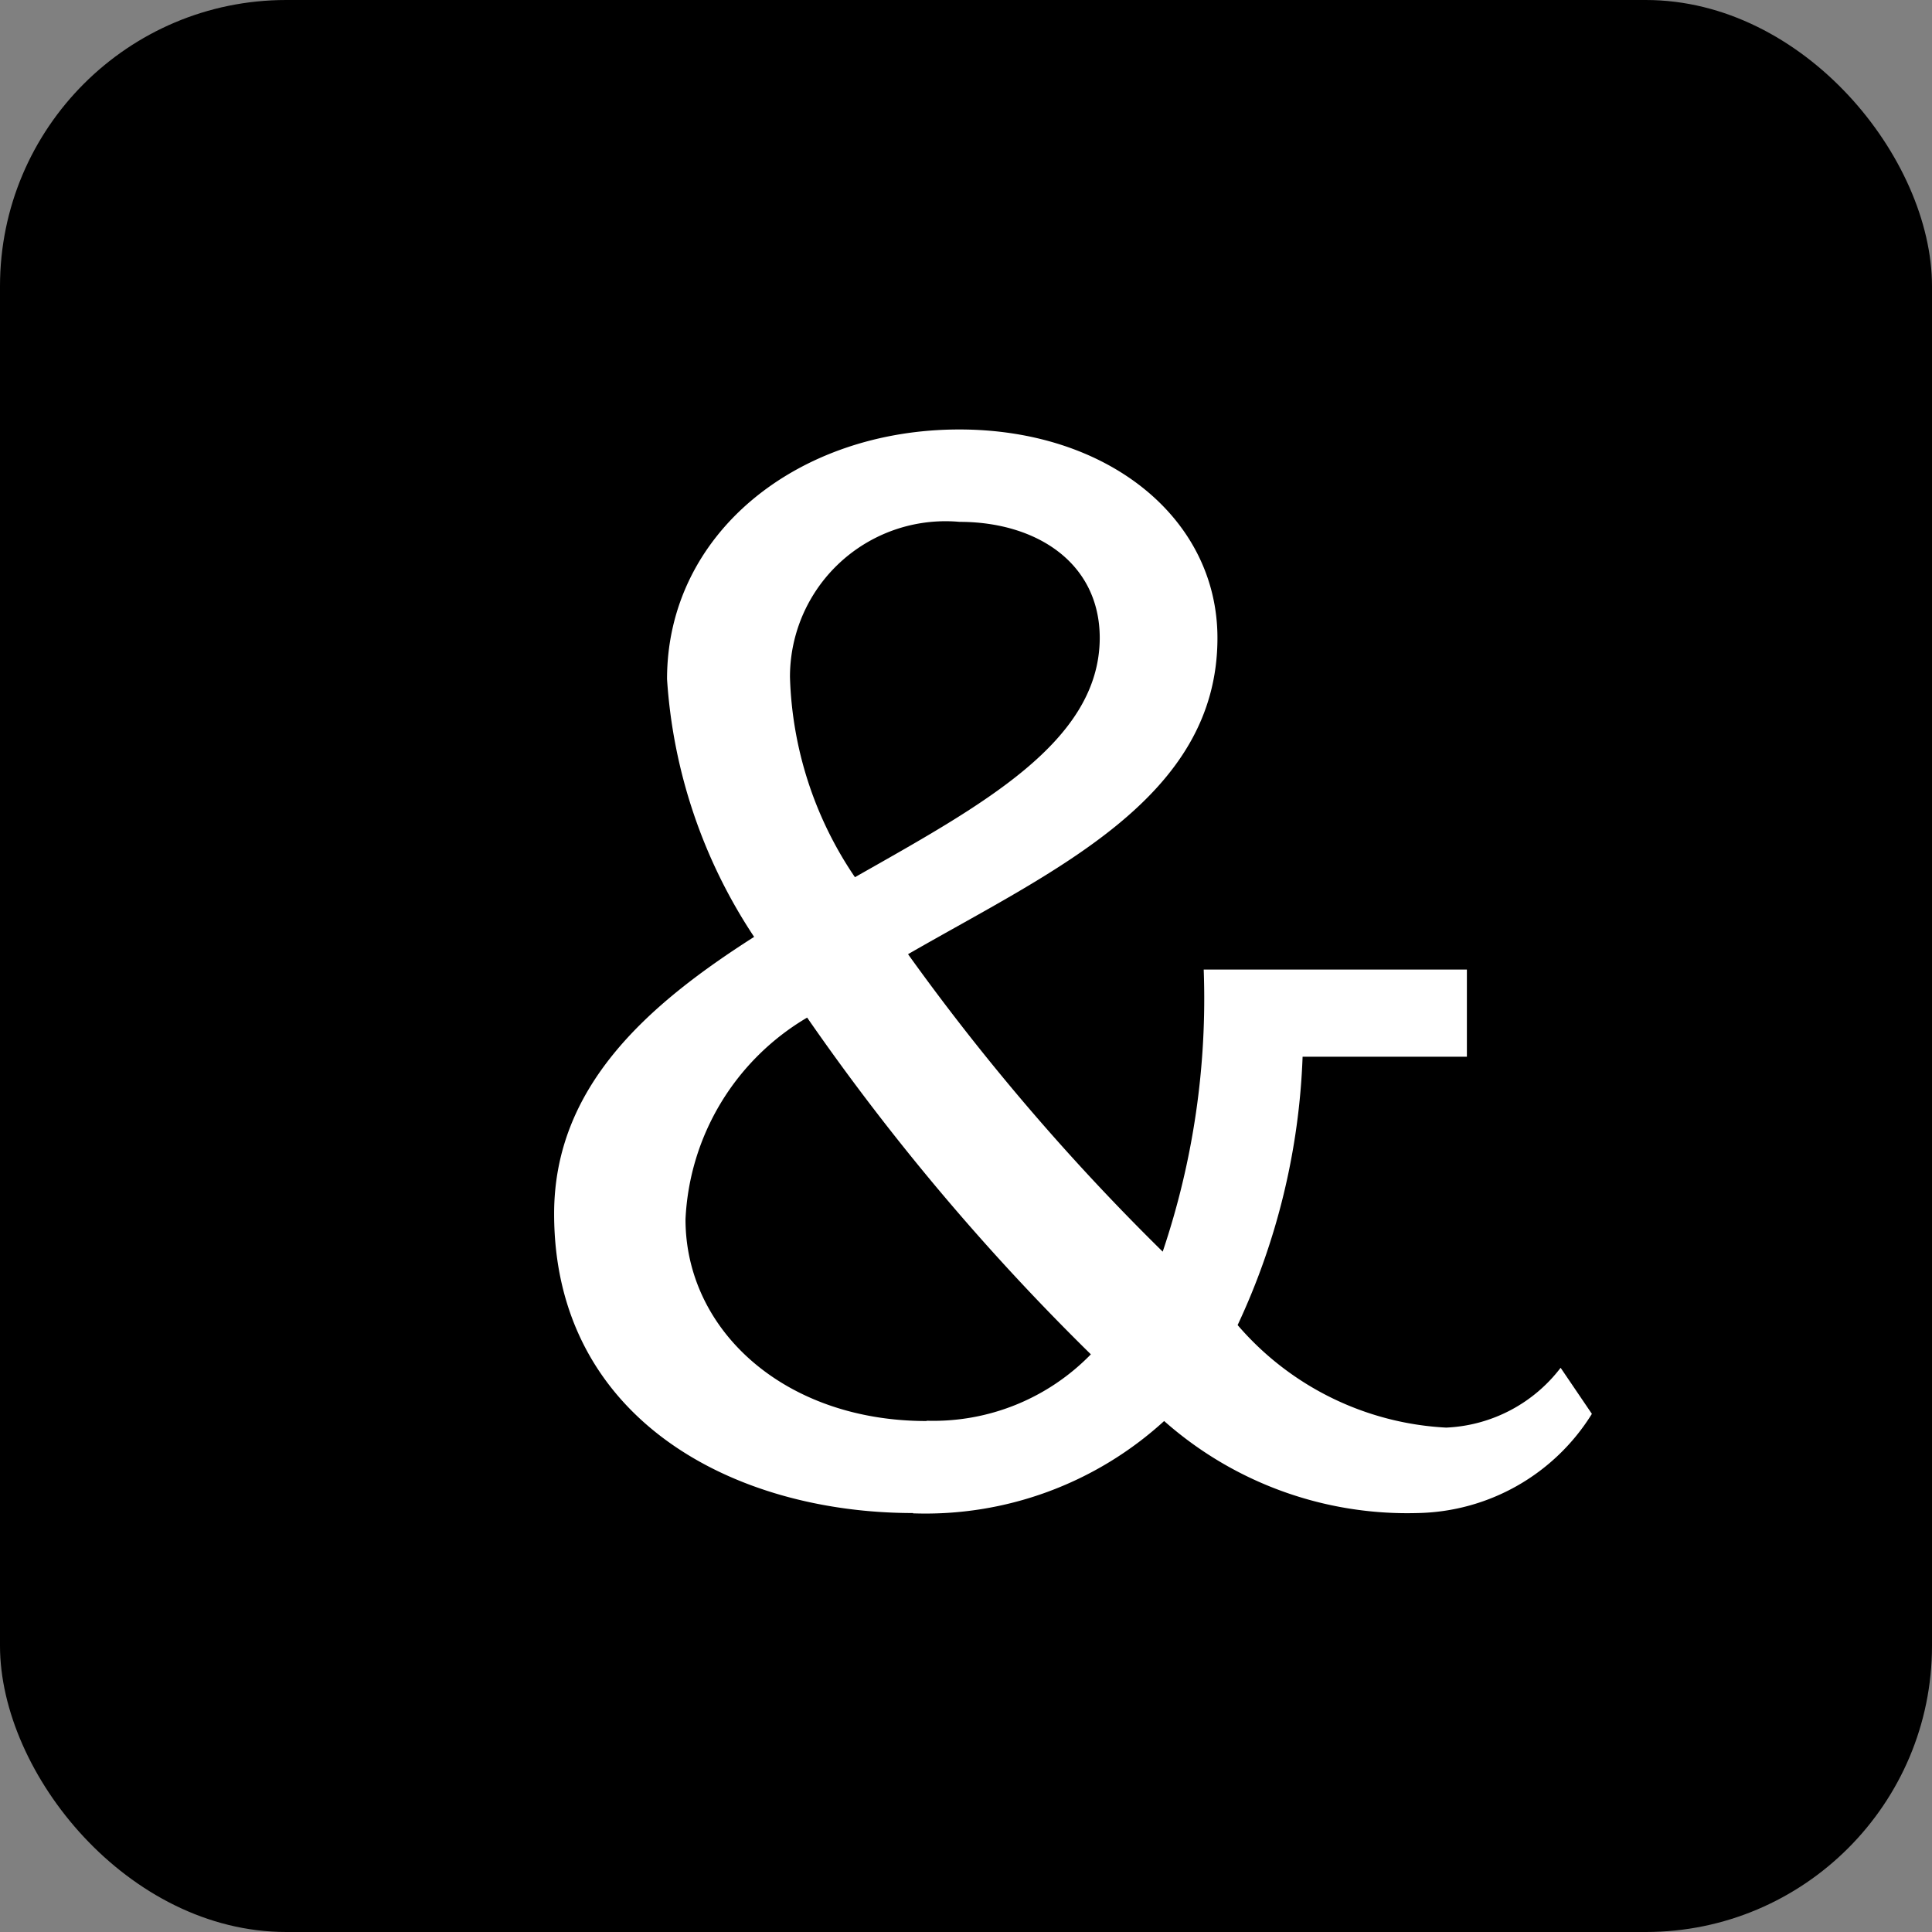
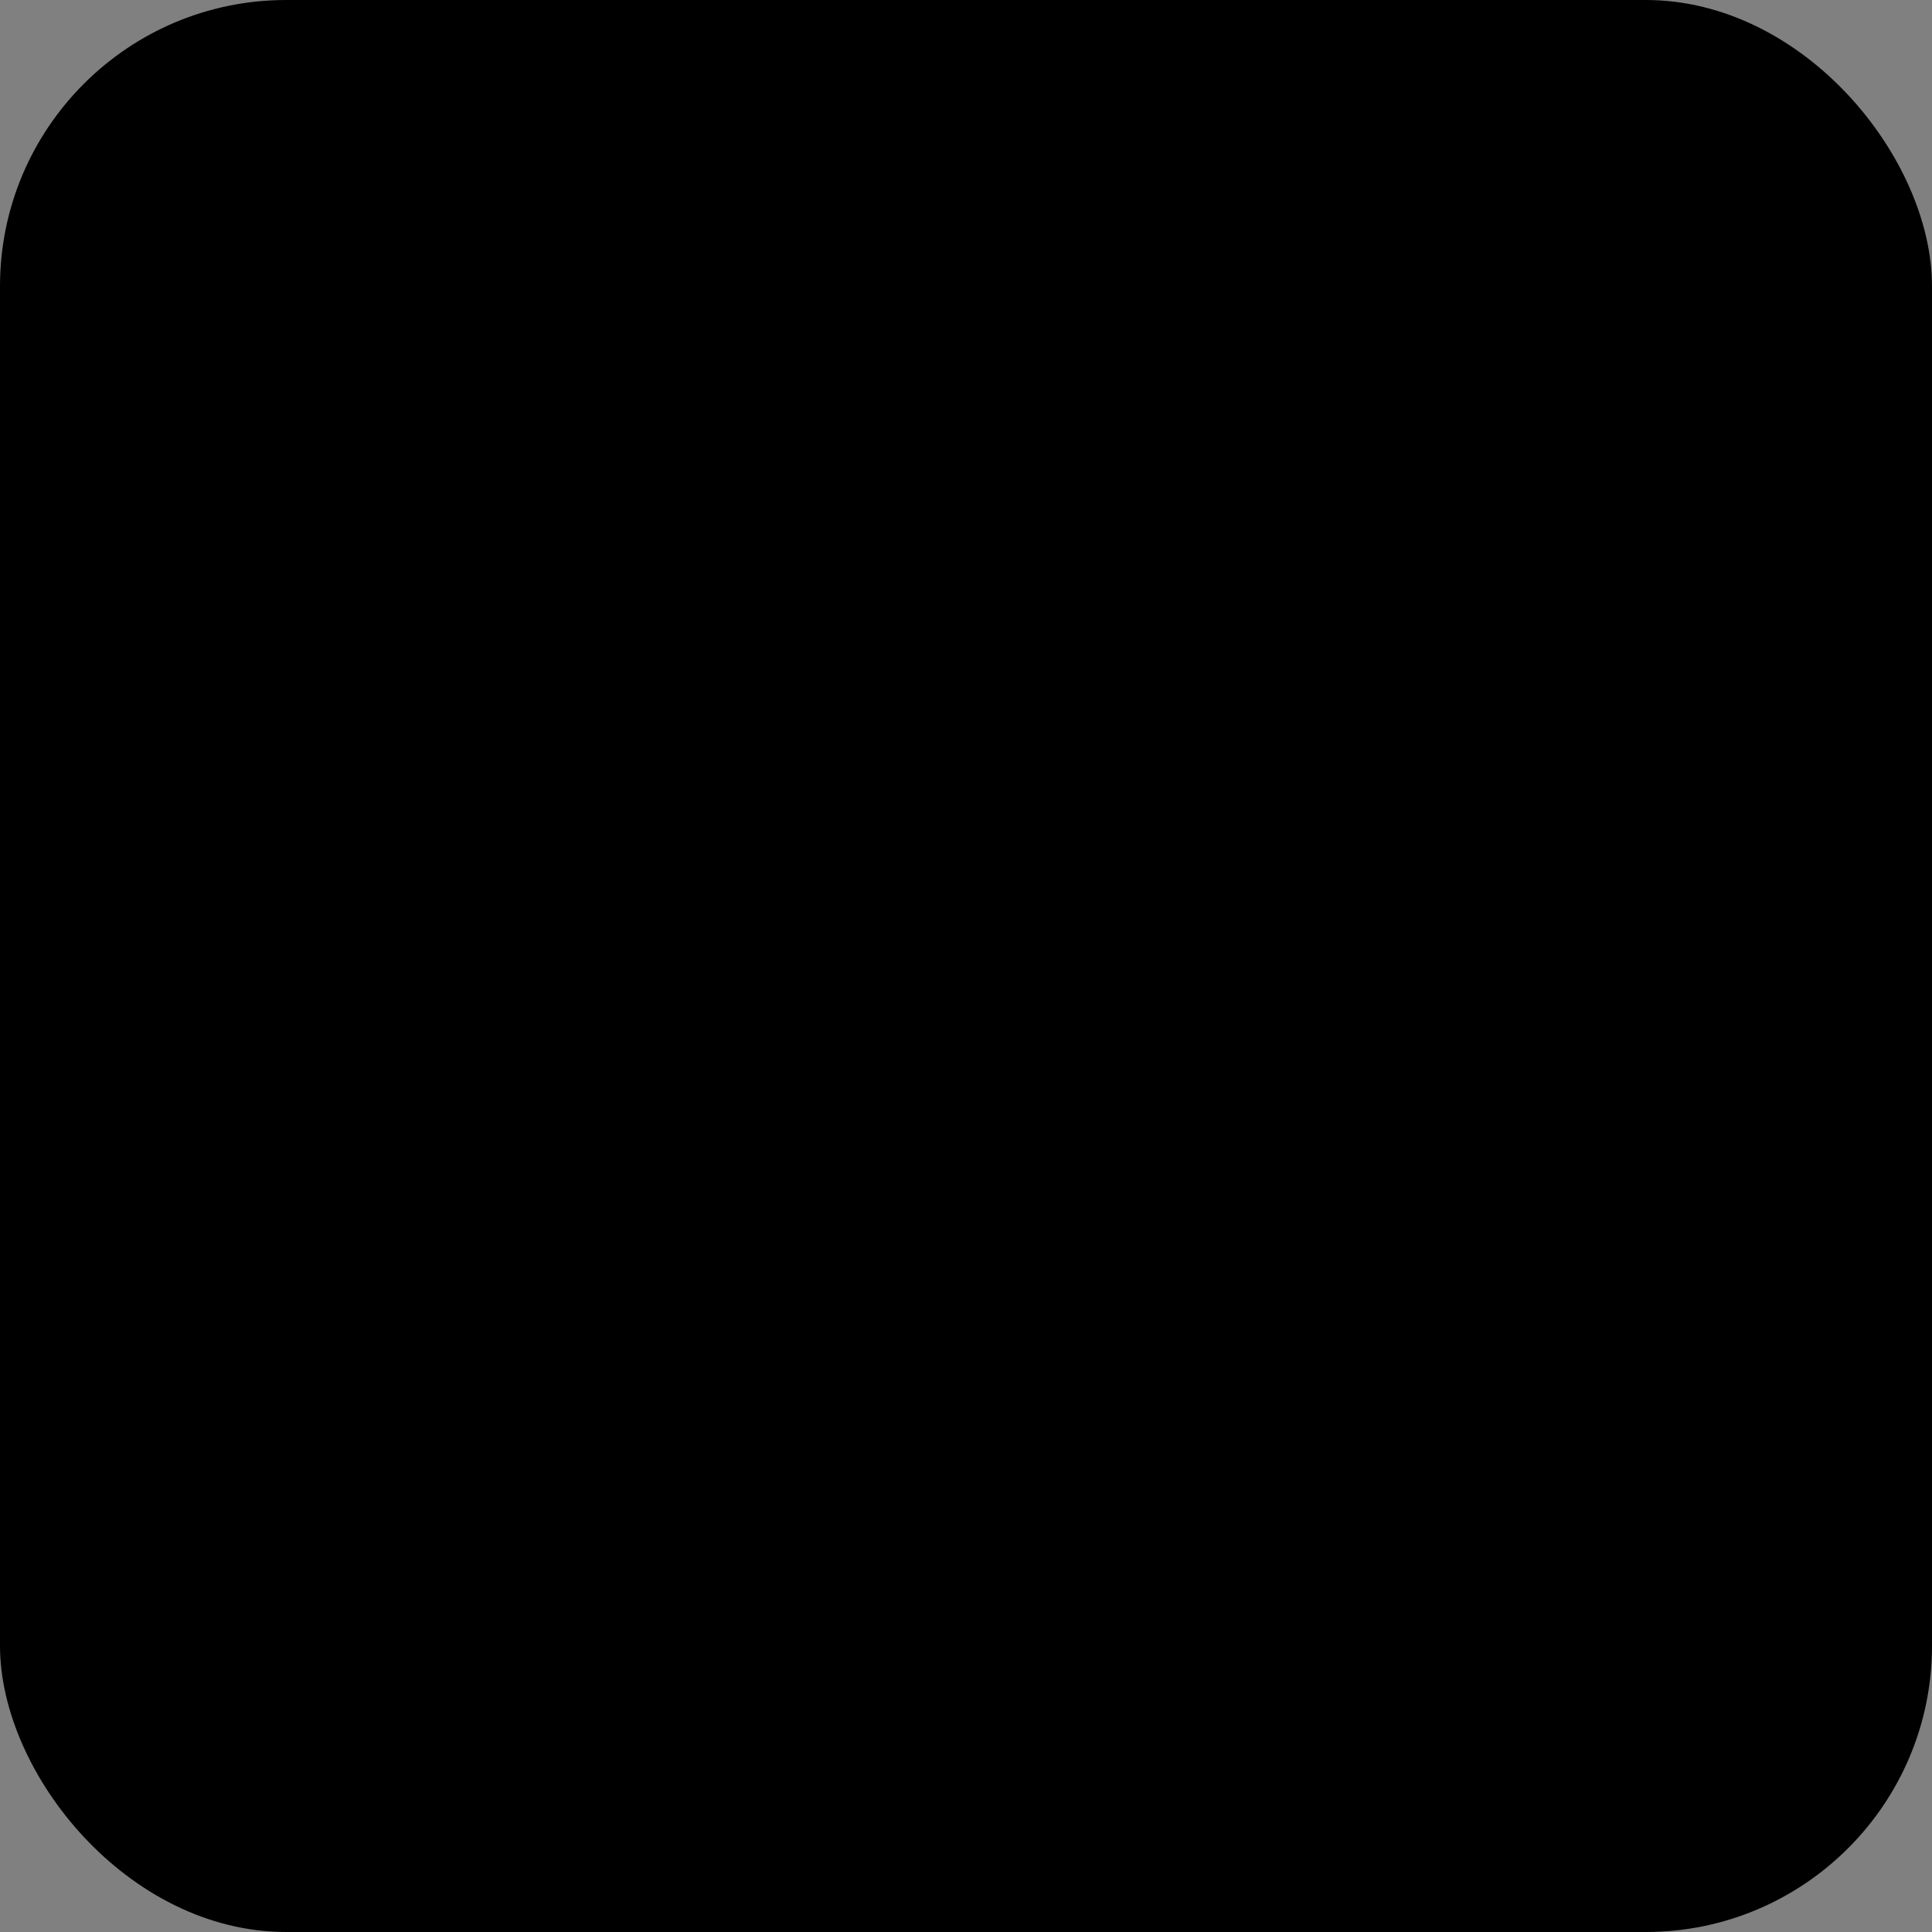
<svg xmlns="http://www.w3.org/2000/svg" width="27" height="27" viewBox="0 0 27 27">
  <rect x="0" y="0" width="27" height="27" fill="#808080" stroke="none" />
  <g id="Group_10481" data-name="Group 10481" transform="translate(-883 -493)">
    <rect id="Rectangle_2989" data-name="Rectangle 2989" width="27" height="27" rx="4" transform="translate(883 493)" />
-     <path id="Path_7168" data-name="Path 7168" d="M10.138-73.334a5.239,5.239,0,0,1-.908-2.795A2.174,2.174,0,0,1,11.6-78.3c1.075,0,1.959.573,1.959,1.624C13.554-75.221,11.906-74.338,10.138-73.334Zm1,7.6c-1.983,0-3.368-1.266-3.368-2.819a3.457,3.457,0,0,1,1.7-2.819,32.59,32.59,0,0,0,3.965,4.706A3.069,3.069,0,0,1,11.142-65.738Zm-.191,1.29a4.944,4.944,0,0,0,3.512-1.29A5.126,5.126,0,0,0,18-64.448a2.929,2.929,0,0,0,2.437-1.386L20-66.478a2.128,2.128,0,0,1-1.6.836,4.122,4.122,0,0,1-2.914-1.433,9.649,9.649,0,0,0,.908-3.75H18.69v-1.218H15.012a11.057,11.057,0,0,1-.573,3.942,31.849,31.849,0,0,1-3.559-4.157c2.031-1.171,4.324-2.174,4.324-4.419,0-1.672-1.529-2.914-3.607-2.914-2.269,0-4.085,1.457-4.085,3.488A7.362,7.362,0,0,0,8.729-72.5c-1.5.956-2.795,2.1-2.795,3.87C5.934-65.762,8.442-64.448,10.951-64.448Z" transform="translate(884.81 578.593)" fill="#fff" />
  </g>
</svg>